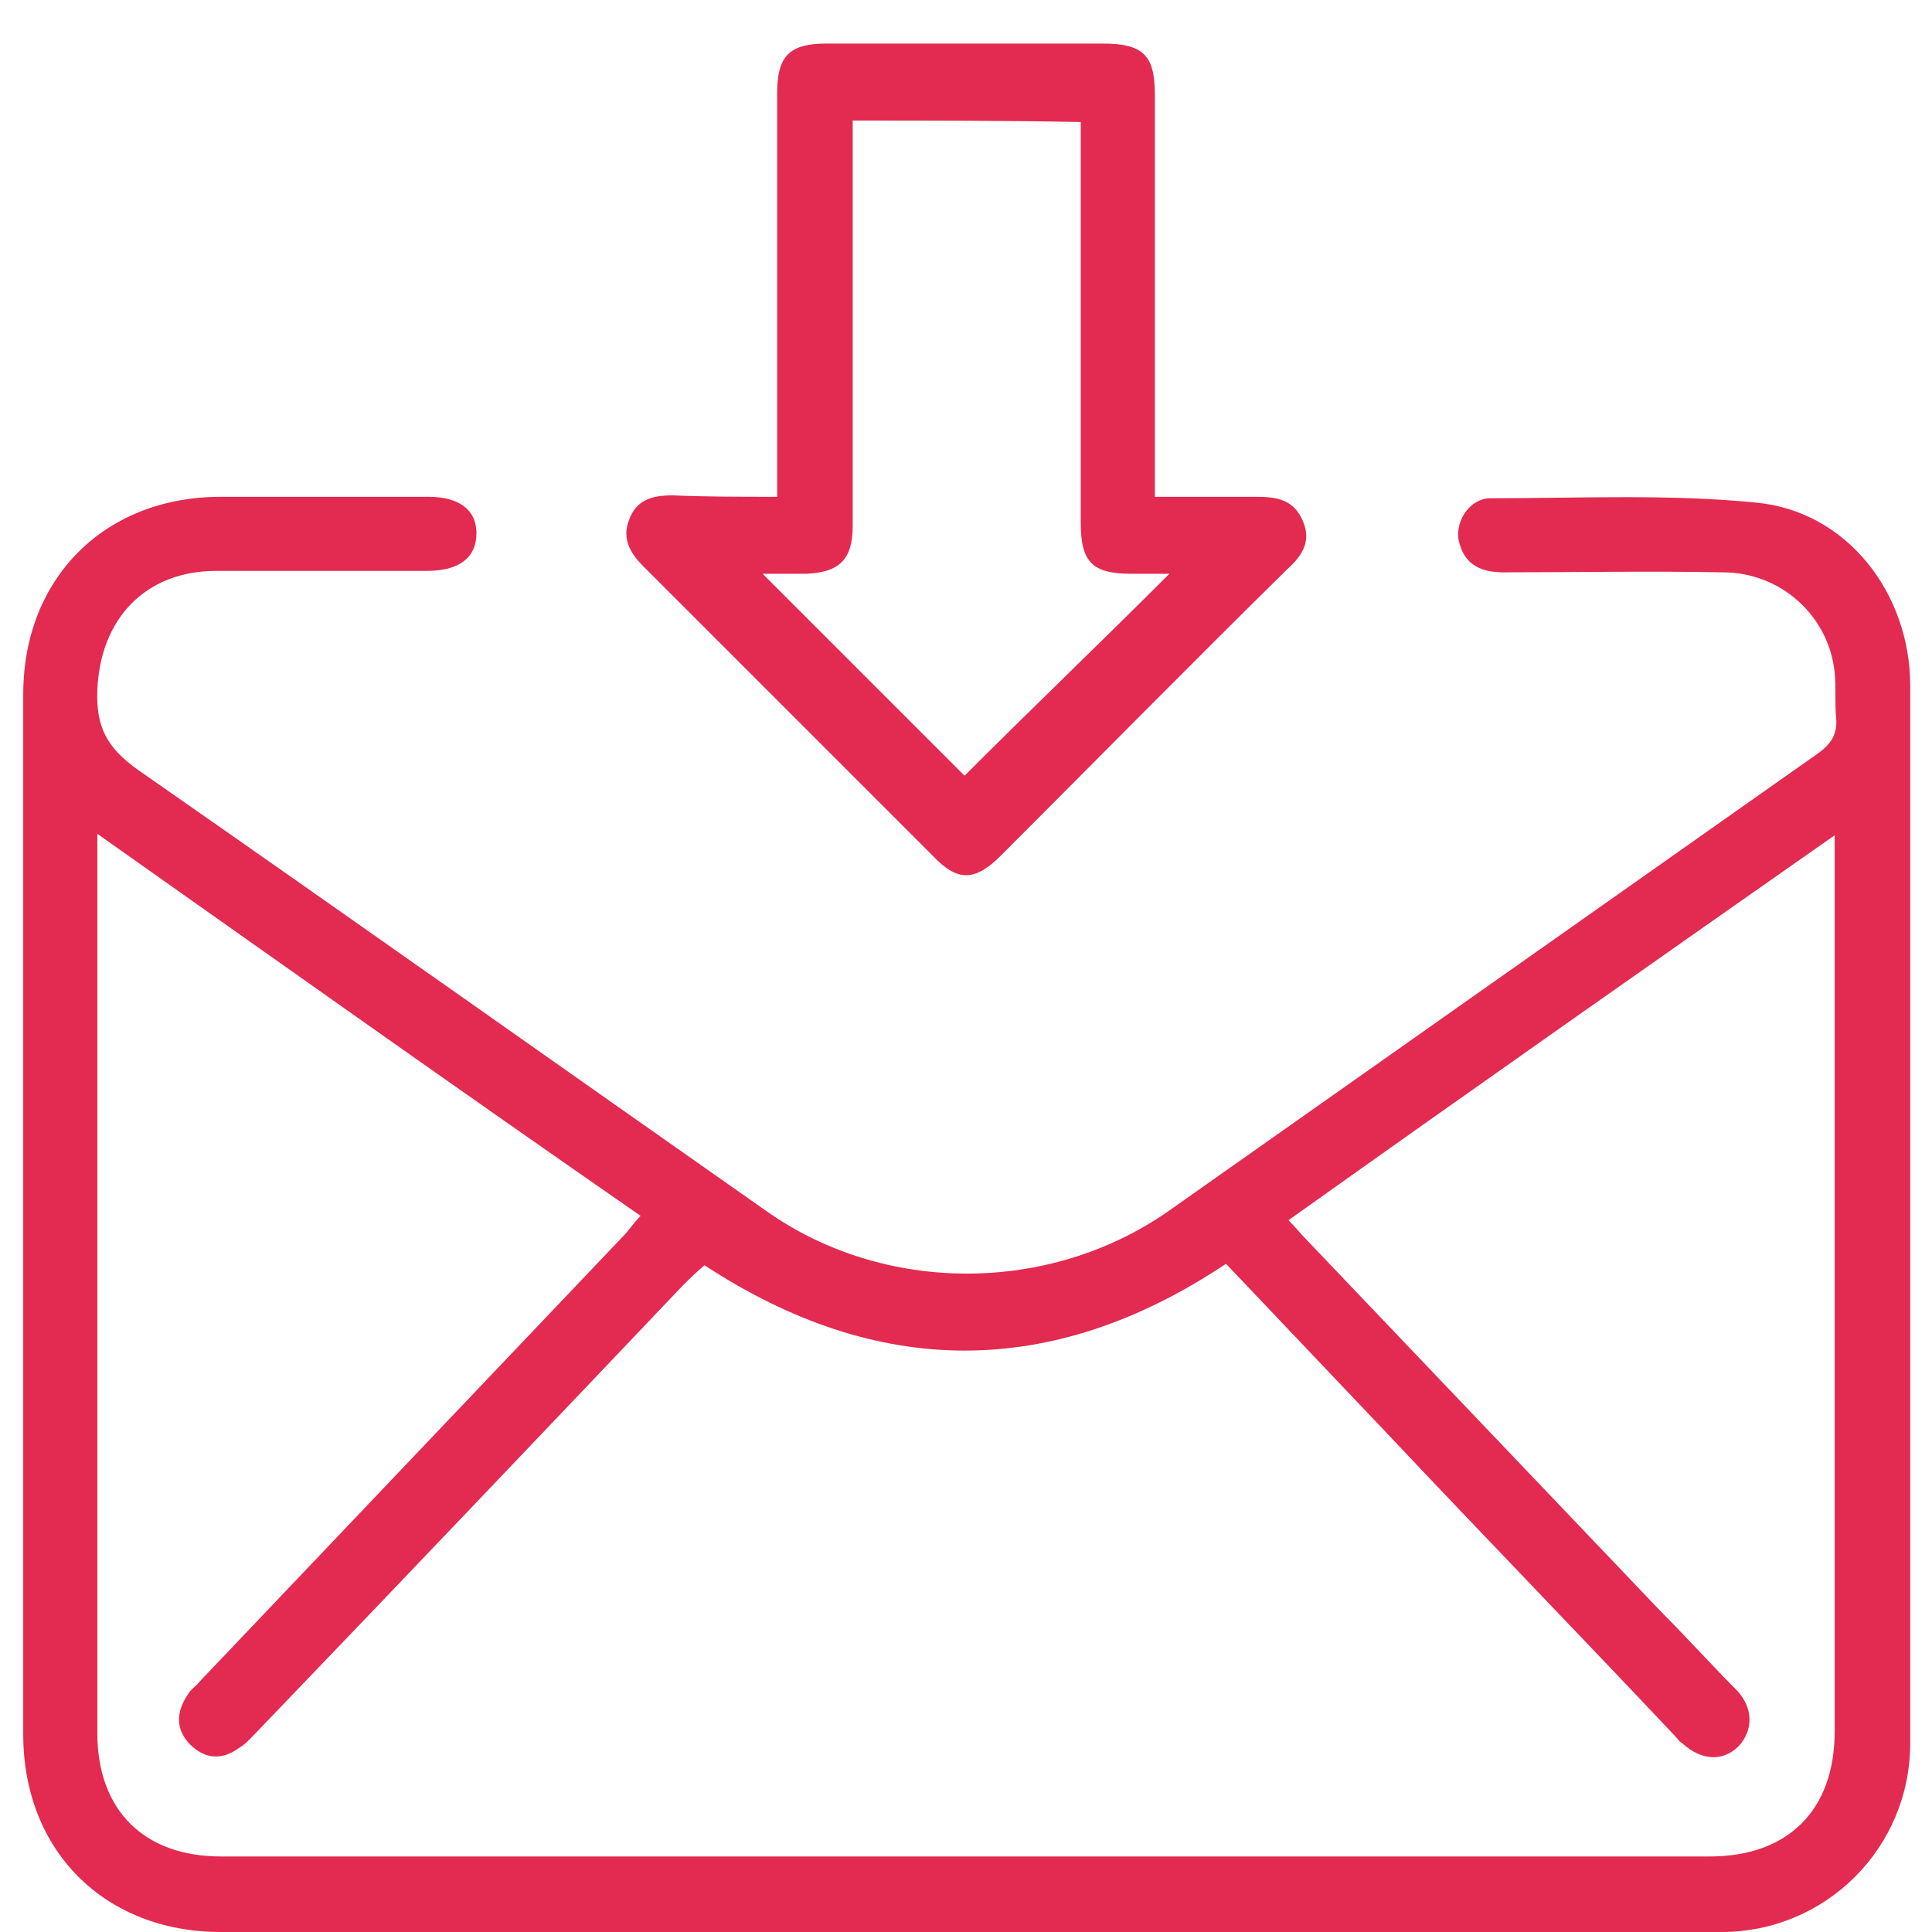
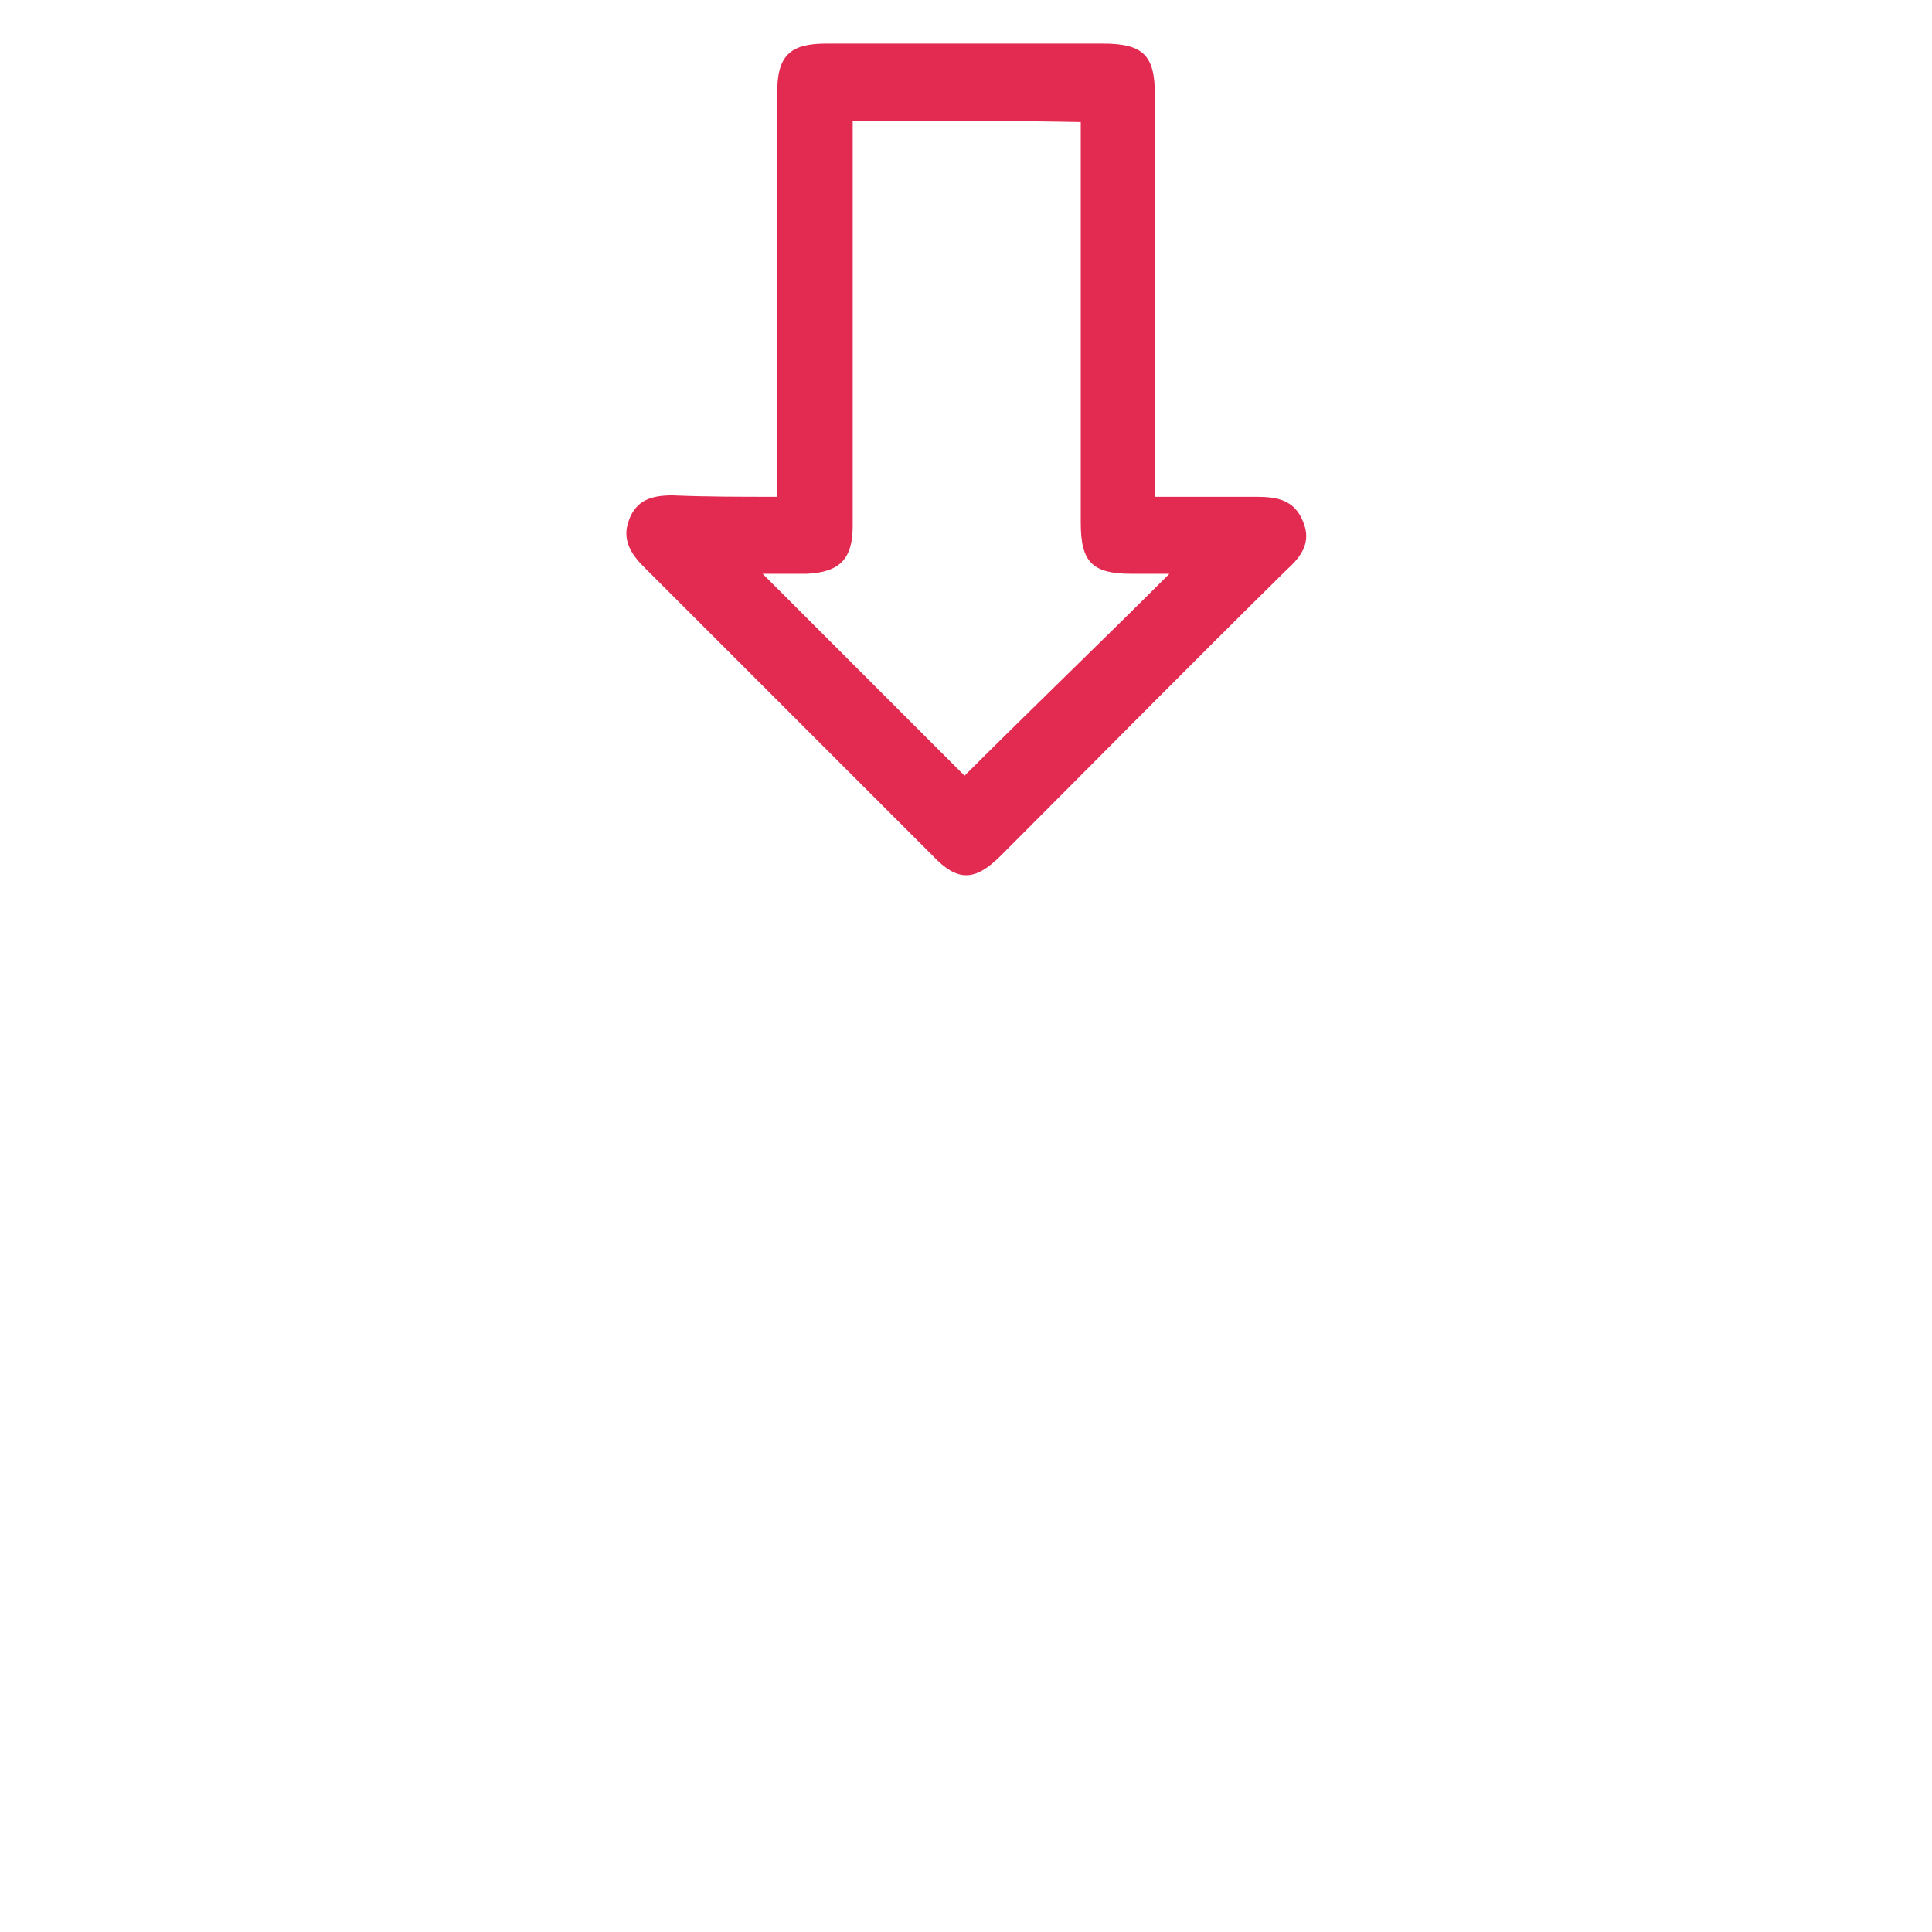
<svg xmlns="http://www.w3.org/2000/svg" version="1.1" id="Layer_1" x="0px" y="0px" viewBox="0 0 133 133" style="enable-background:new 0 0 133 133;" xml:space="preserve">
  <style type="text/css">
	.st0{fill:#E32A50;}
</style>
  <g>
-     <path class="st0" d="M66.5,133c-17.1,0-34.2,0-51.3,0c-8,0-13.6-5.6-13.6-13.6c0-23.9,0-47.8,0-71.6c0-8,5.6-13.6,13.6-13.6   c4.8,0,9.5,0,14.3,0c2.1,0,3.3,0.9,3.3,2.5c0,1.7-1.2,2.6-3.4,2.6c-4.8,0-9.6,0-14.5,0c-4.9,0-8,3.3-8.2,8.2   c-0.1,2.6,0.7,4,2.8,5.5c14.5,10.1,28.9,20.3,43.3,30.4c8.1,5.7,19.4,5.7,27.6,0c14.9-10.5,29.8-21,44.7-31.5   c1-0.7,1.4-1.4,1.3-2.5c-0.1-1,0-2.1-0.1-3.1c-0.4-3.9-3.7-6.9-7.7-6.9c-5-0.1-10.1,0-15.1,0c-1.5,0-2.6-0.5-3-1.9   c-0.5-1.4,0.6-3.2,2.1-3.2c6.1,0,12.3-0.3,18.3,0.3c6.3,0.6,10.6,6.3,10.6,12.6c0,24.3,0,48.5,0,72.8c0,7.2-5.8,13-13,13   C101.1,133,83.8,133,66.5,133z M88.7,84c0.5,0.5,0.8,0.9,1.2,1.3c8.1,8.5,16.3,17.1,24.4,25.6c1.8,1.8,3.5,3.7,5.3,5.5   c1.1,1.2,1.1,2.7,0.1,3.8c-1.1,1.1-2.6,1-3.9-0.2c-0.2-0.1-0.3-0.3-0.5-0.5c-6.5-6.9-13.1-13.7-19.6-20.6c-3.8-4-7.5-7.9-11.3-11.9   c-12,8-24,7.9-35.9,0.1c-0.6,0.5-1.1,1-1.5,1.4c-9.7,10.2-19.4,20.4-29.2,30.6c-0.4,0.4-0.8,0.9-1.3,1.2c-1.2,0.9-2.4,0.8-3.4-0.2   c-1-1-1-2.2-0.2-3.4c0.2-0.4,0.6-0.6,0.9-1c9.7-10.2,19.4-20.4,29.1-30.6c0.4-0.4,0.7-0.9,1.2-1.4C31.7,75.1,19.3,66.3,6.7,57.4   c0,0.8,0,1.3,0,1.8c0,20,0,40.1,0,60.1c0,5.3,3.2,8.5,8.5,8.5c34.2,0,68.3,0,102.5,0c5.4,0,8.6-3.2,8.6-8.6c0-20,0-40,0-59.9   c0-0.5,0-1,0-1.8C113.6,66.4,101.2,75.1,88.7,84z" />
    <path class="st0" d="M53.5,34.2c0-0.8,0-1.4,0-2c0-8.6,0-17.2,0-25.8c0-2.6,0.9-3.4,3.4-3.4c6.3,0,12.7,0,19,0   c2.8,0,3.6,0.8,3.6,3.5c0,8.6,0,17.1,0,25.7c0,0.6,0,1.2,0,2c2.4,0,4.7,0,7,0c1.4,0,2.6,0.2,3.2,1.7c0.6,1.4-0.1,2.4-1.1,3.3   C82,45.7,75.5,52.3,68.9,58.9c-1.8,1.8-3,1.8-4.7,0c-6.6-6.6-13.2-13.2-19.9-19.9c-0.9-0.9-1.5-1.9-1-3.2c0.5-1.4,1.6-1.7,3-1.7   C48.6,34.2,50.9,34.2,53.5,34.2z M58.7,8.3c0,0.7,0,1.3,0,1.9c0,8.7,0,17.3,0,26c0,2.3-0.9,3.2-3.2,3.3c-1,0-2.1,0-3,0   c4.8,4.8,9.5,9.5,13.9,13.9c4.6-4.6,9.4-9.2,14.1-13.9c-0.8,0-1.7,0-2.6,0c-2.7,0-3.5-0.8-3.5-3.5c0-8.6,0-17.2,0-25.8   c0-0.6,0-1.2,0-1.8C69.1,8.3,64,8.3,58.7,8.3z" />
  </g>
</svg>